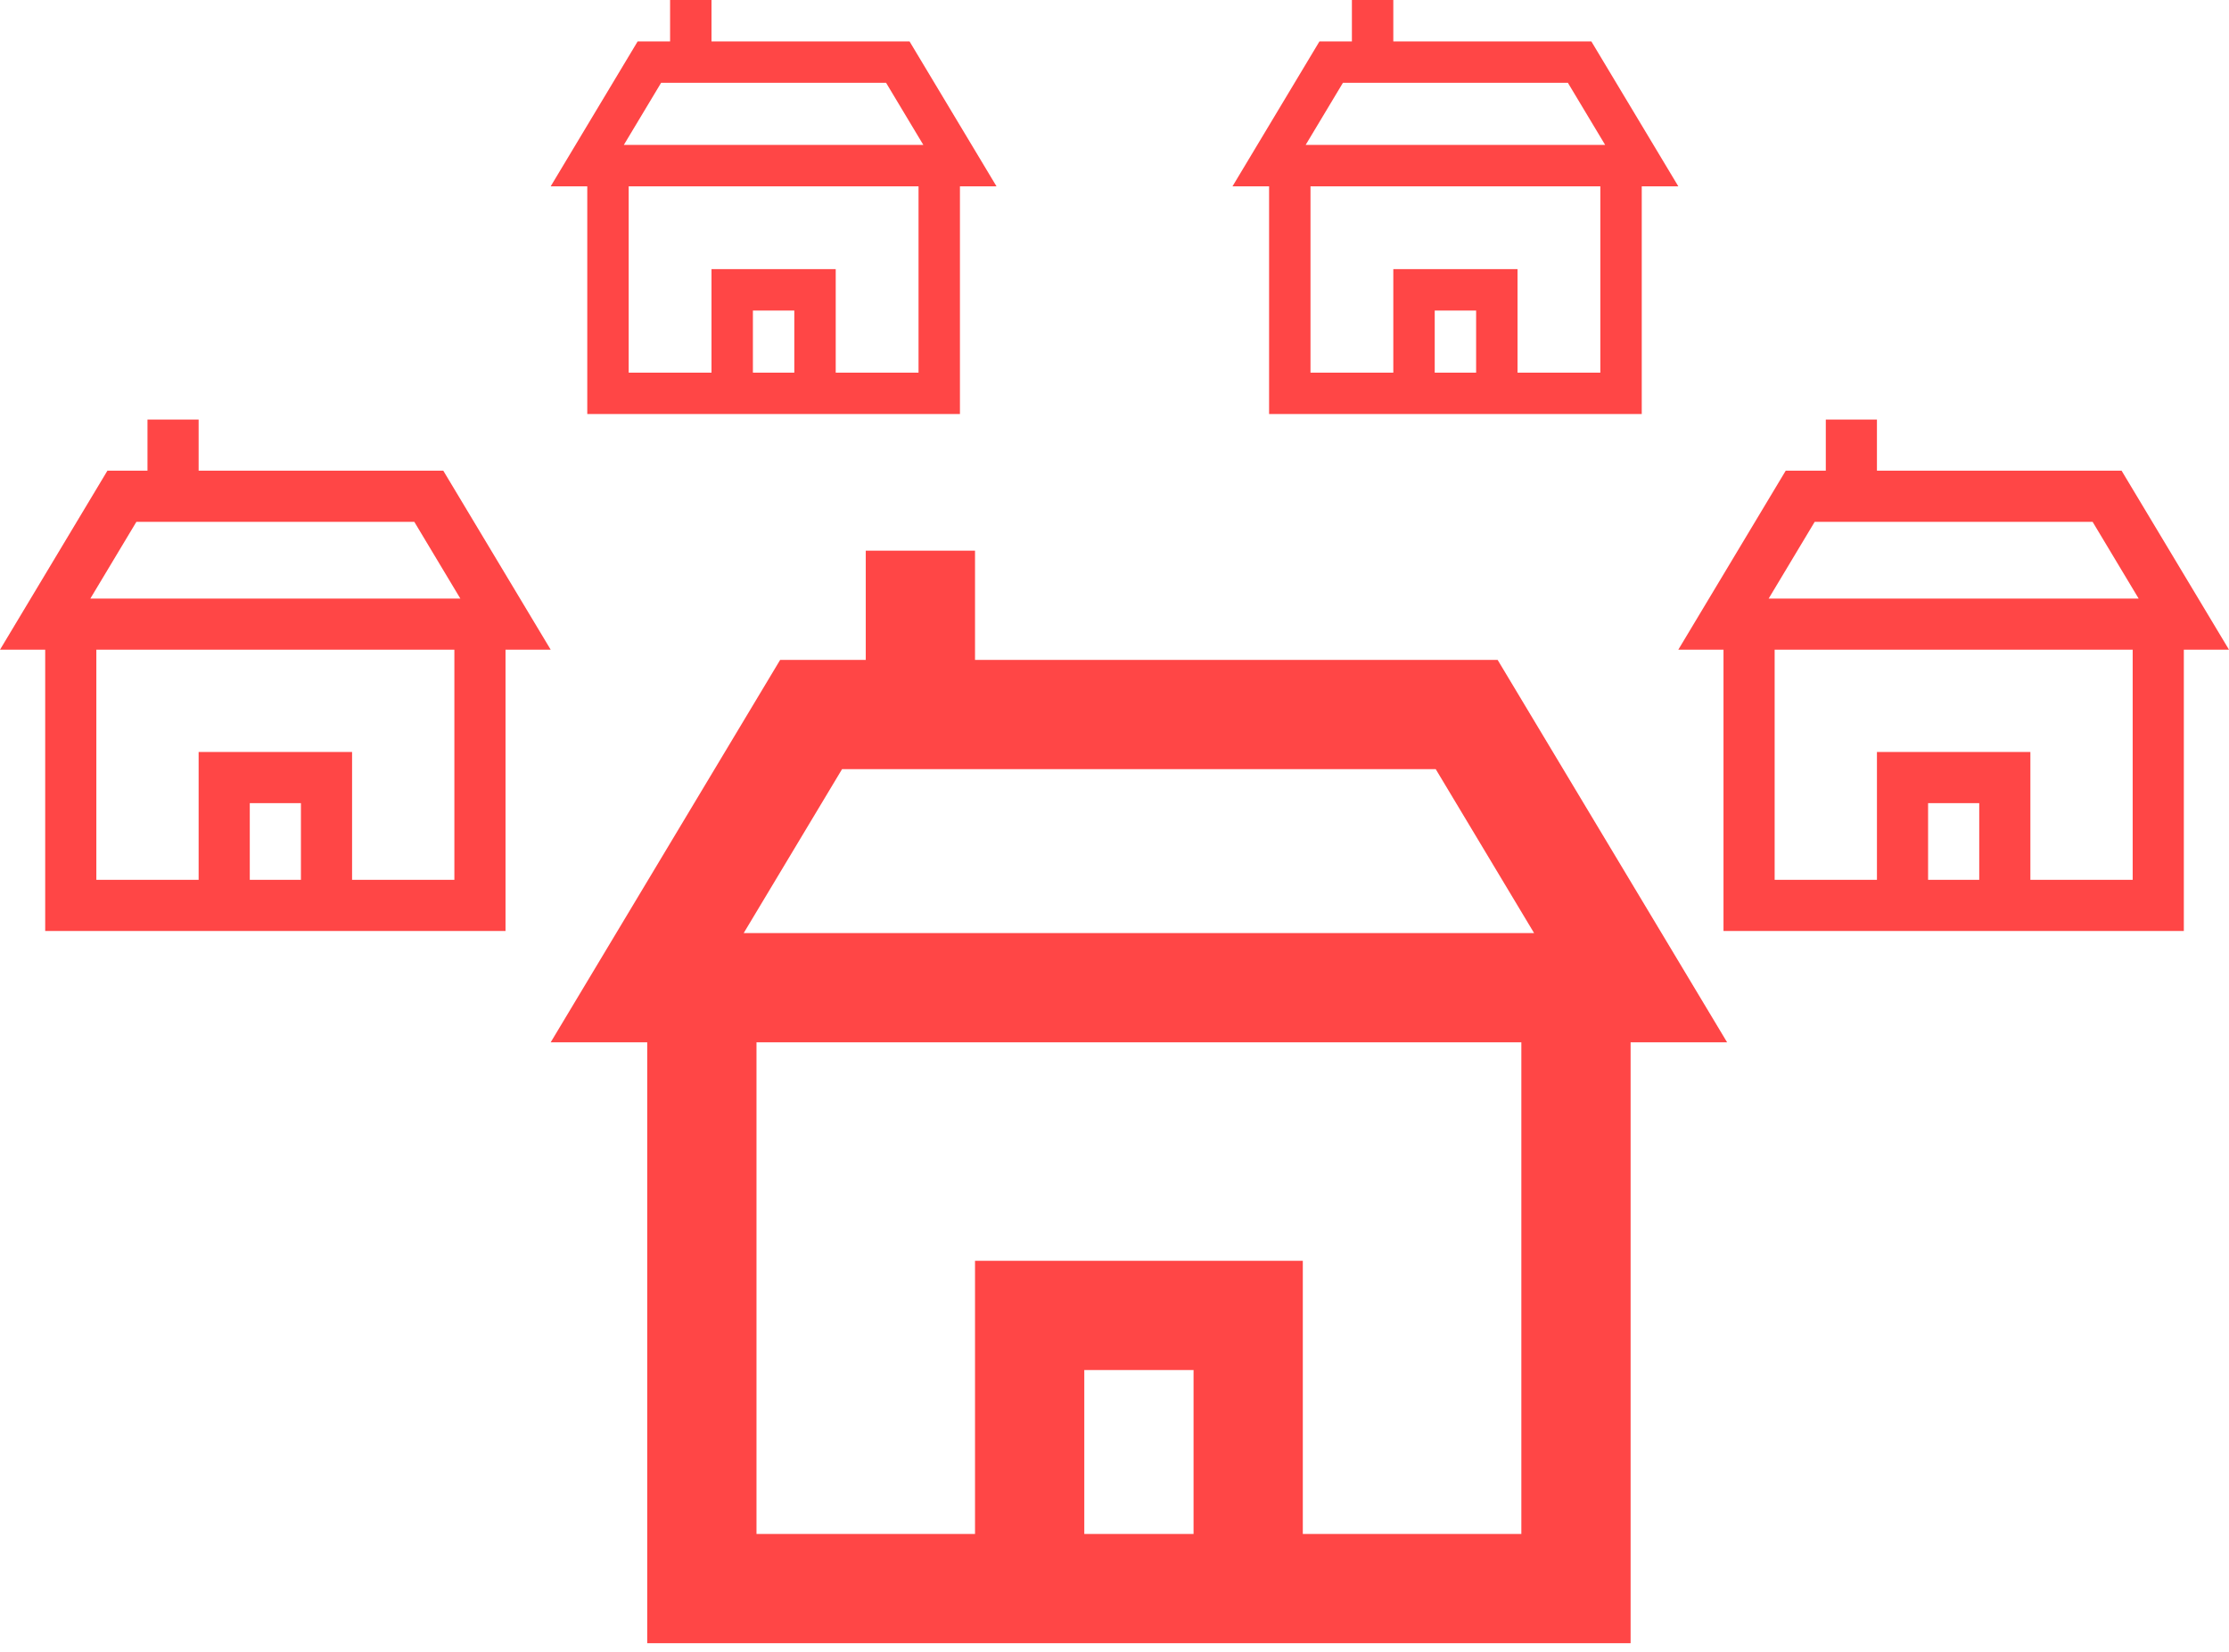
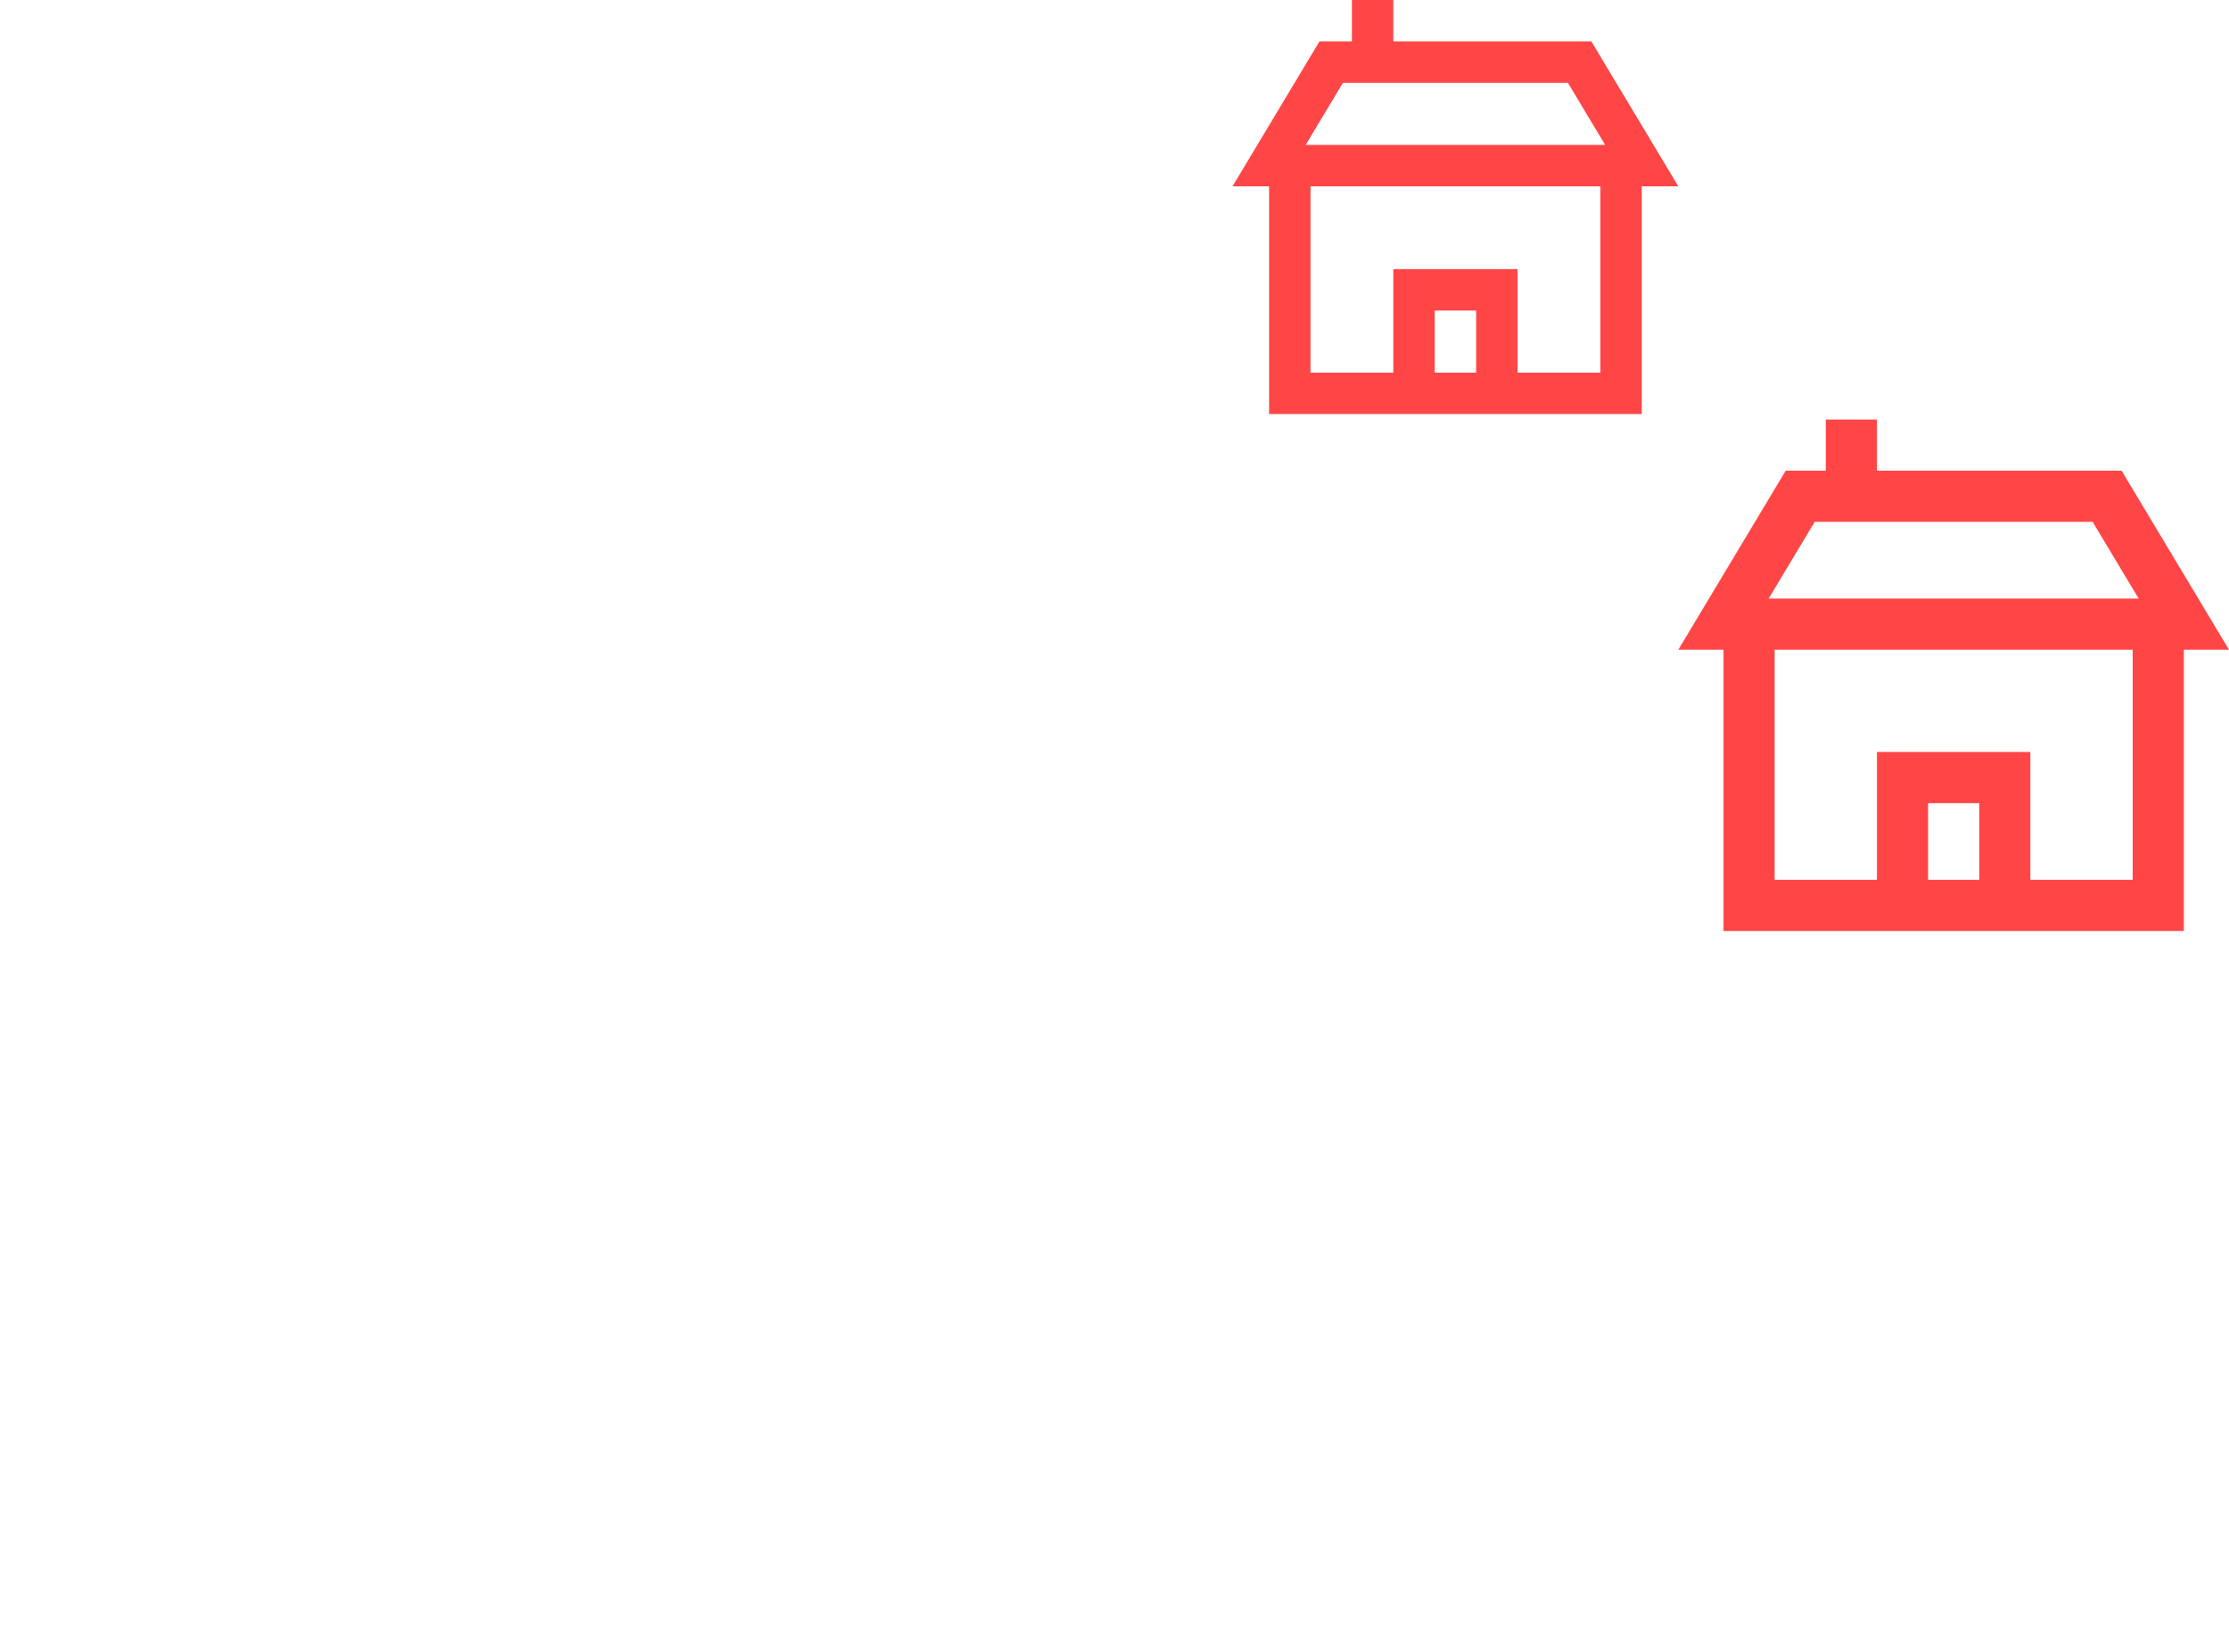
<svg xmlns="http://www.w3.org/2000/svg" width="170" height="126" viewBox="0 0 170 126" fill="none">
-   <path d="M74.362 42V50.333H114.221L131.721 79.5H124.362V125.333H49.362V79.5H42L59.5 50.333H66.029V42H74.362ZM57.696 79.5V117H74.362V96.167H99.362V117H116.029V79.5H57.696ZM117 71.167L109.5 58.667H64.221L56.721 71.167H117ZM91.029 117V104.5H82.696V117H91.029Z" fill="#FF4646" />
  <path d="M143.149 32V35.901H161.808L170 49.554H166.555V71.01H131.447V49.554H128L136.192 35.901H139.249V32H143.149ZM135.348 49.554V67.109H143.149V57.356H154.852V67.109H162.654V49.554H135.348ZM163.109 45.654L159.598 39.802H138.402L134.891 45.654H163.109ZM150.951 67.109V61.257H147.05V67.109H150.951Z" fill="#FF4646" />
-   <path d="M15.149 32V35.901H33.808L42 49.554H38.555V71.01H3.447V49.554H0L8.192 35.901H11.248V32H15.149ZM7.348 49.554V67.109H15.149V57.356H26.852V67.109H34.654V49.554H7.348ZM35.109 45.654L31.598 39.802H10.402L6.891 45.654H35.109ZM22.951 67.109V61.257H19.05V67.109H22.951Z" fill="#FF4646" />
-   <path d="M54.264 0V3.158H69.368L76 14.211H73.212V31.579H44.79V14.211H42L48.632 3.158H51.106V0H54.264ZM47.948 14.211V28.422H54.264V20.527H63.738V28.422H70.054V14.211H47.948ZM70.421 11.053L67.579 6.316H50.421L47.578 11.053H70.421ZM60.58 28.422V23.685H57.422V28.422H60.58Z" fill="#FF4646" />
  <path d="M106.264 0V3.158H121.368L128 14.211H125.212V31.579H96.79V14.211H94L100.632 3.158H103.106V0H106.264ZM99.948 14.211V28.422H106.264V20.527H115.738V28.422H122.054V14.211H99.948ZM122.421 11.053L119.579 6.316H102.421L99.579 11.053H122.421ZM112.58 28.422V23.685H109.422V28.422H112.58Z" fill="#FF4646" />
</svg>